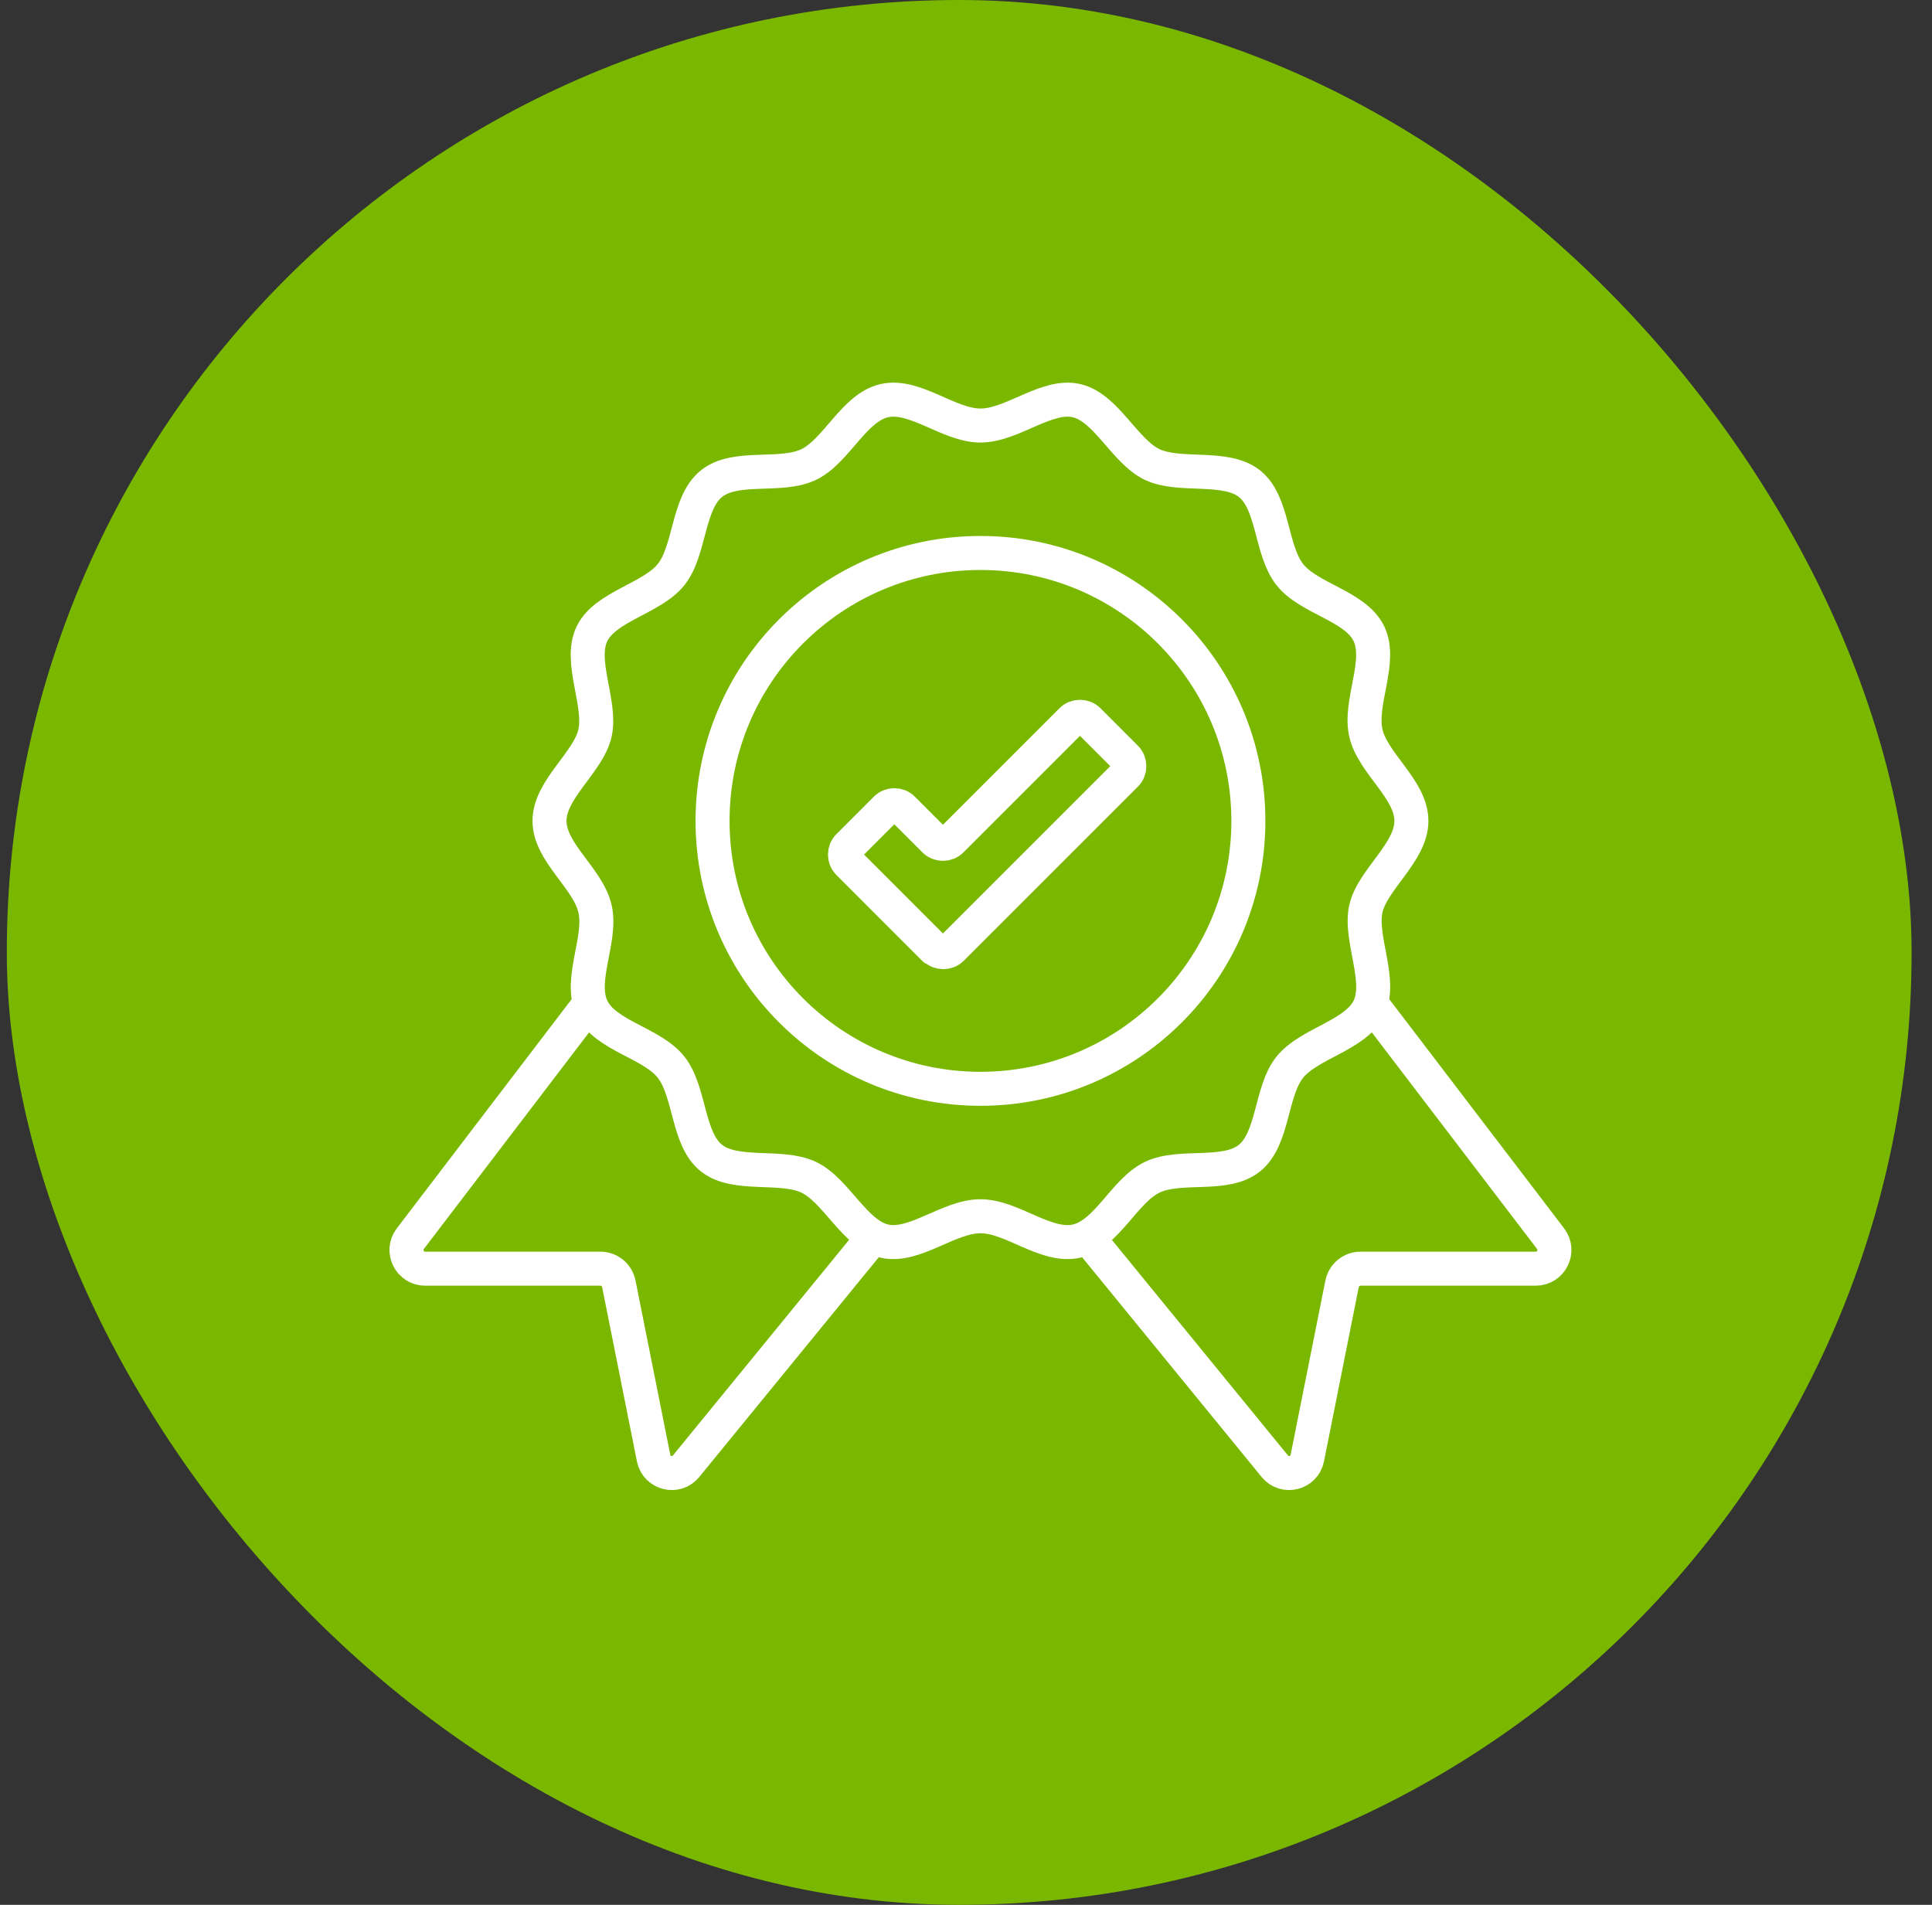
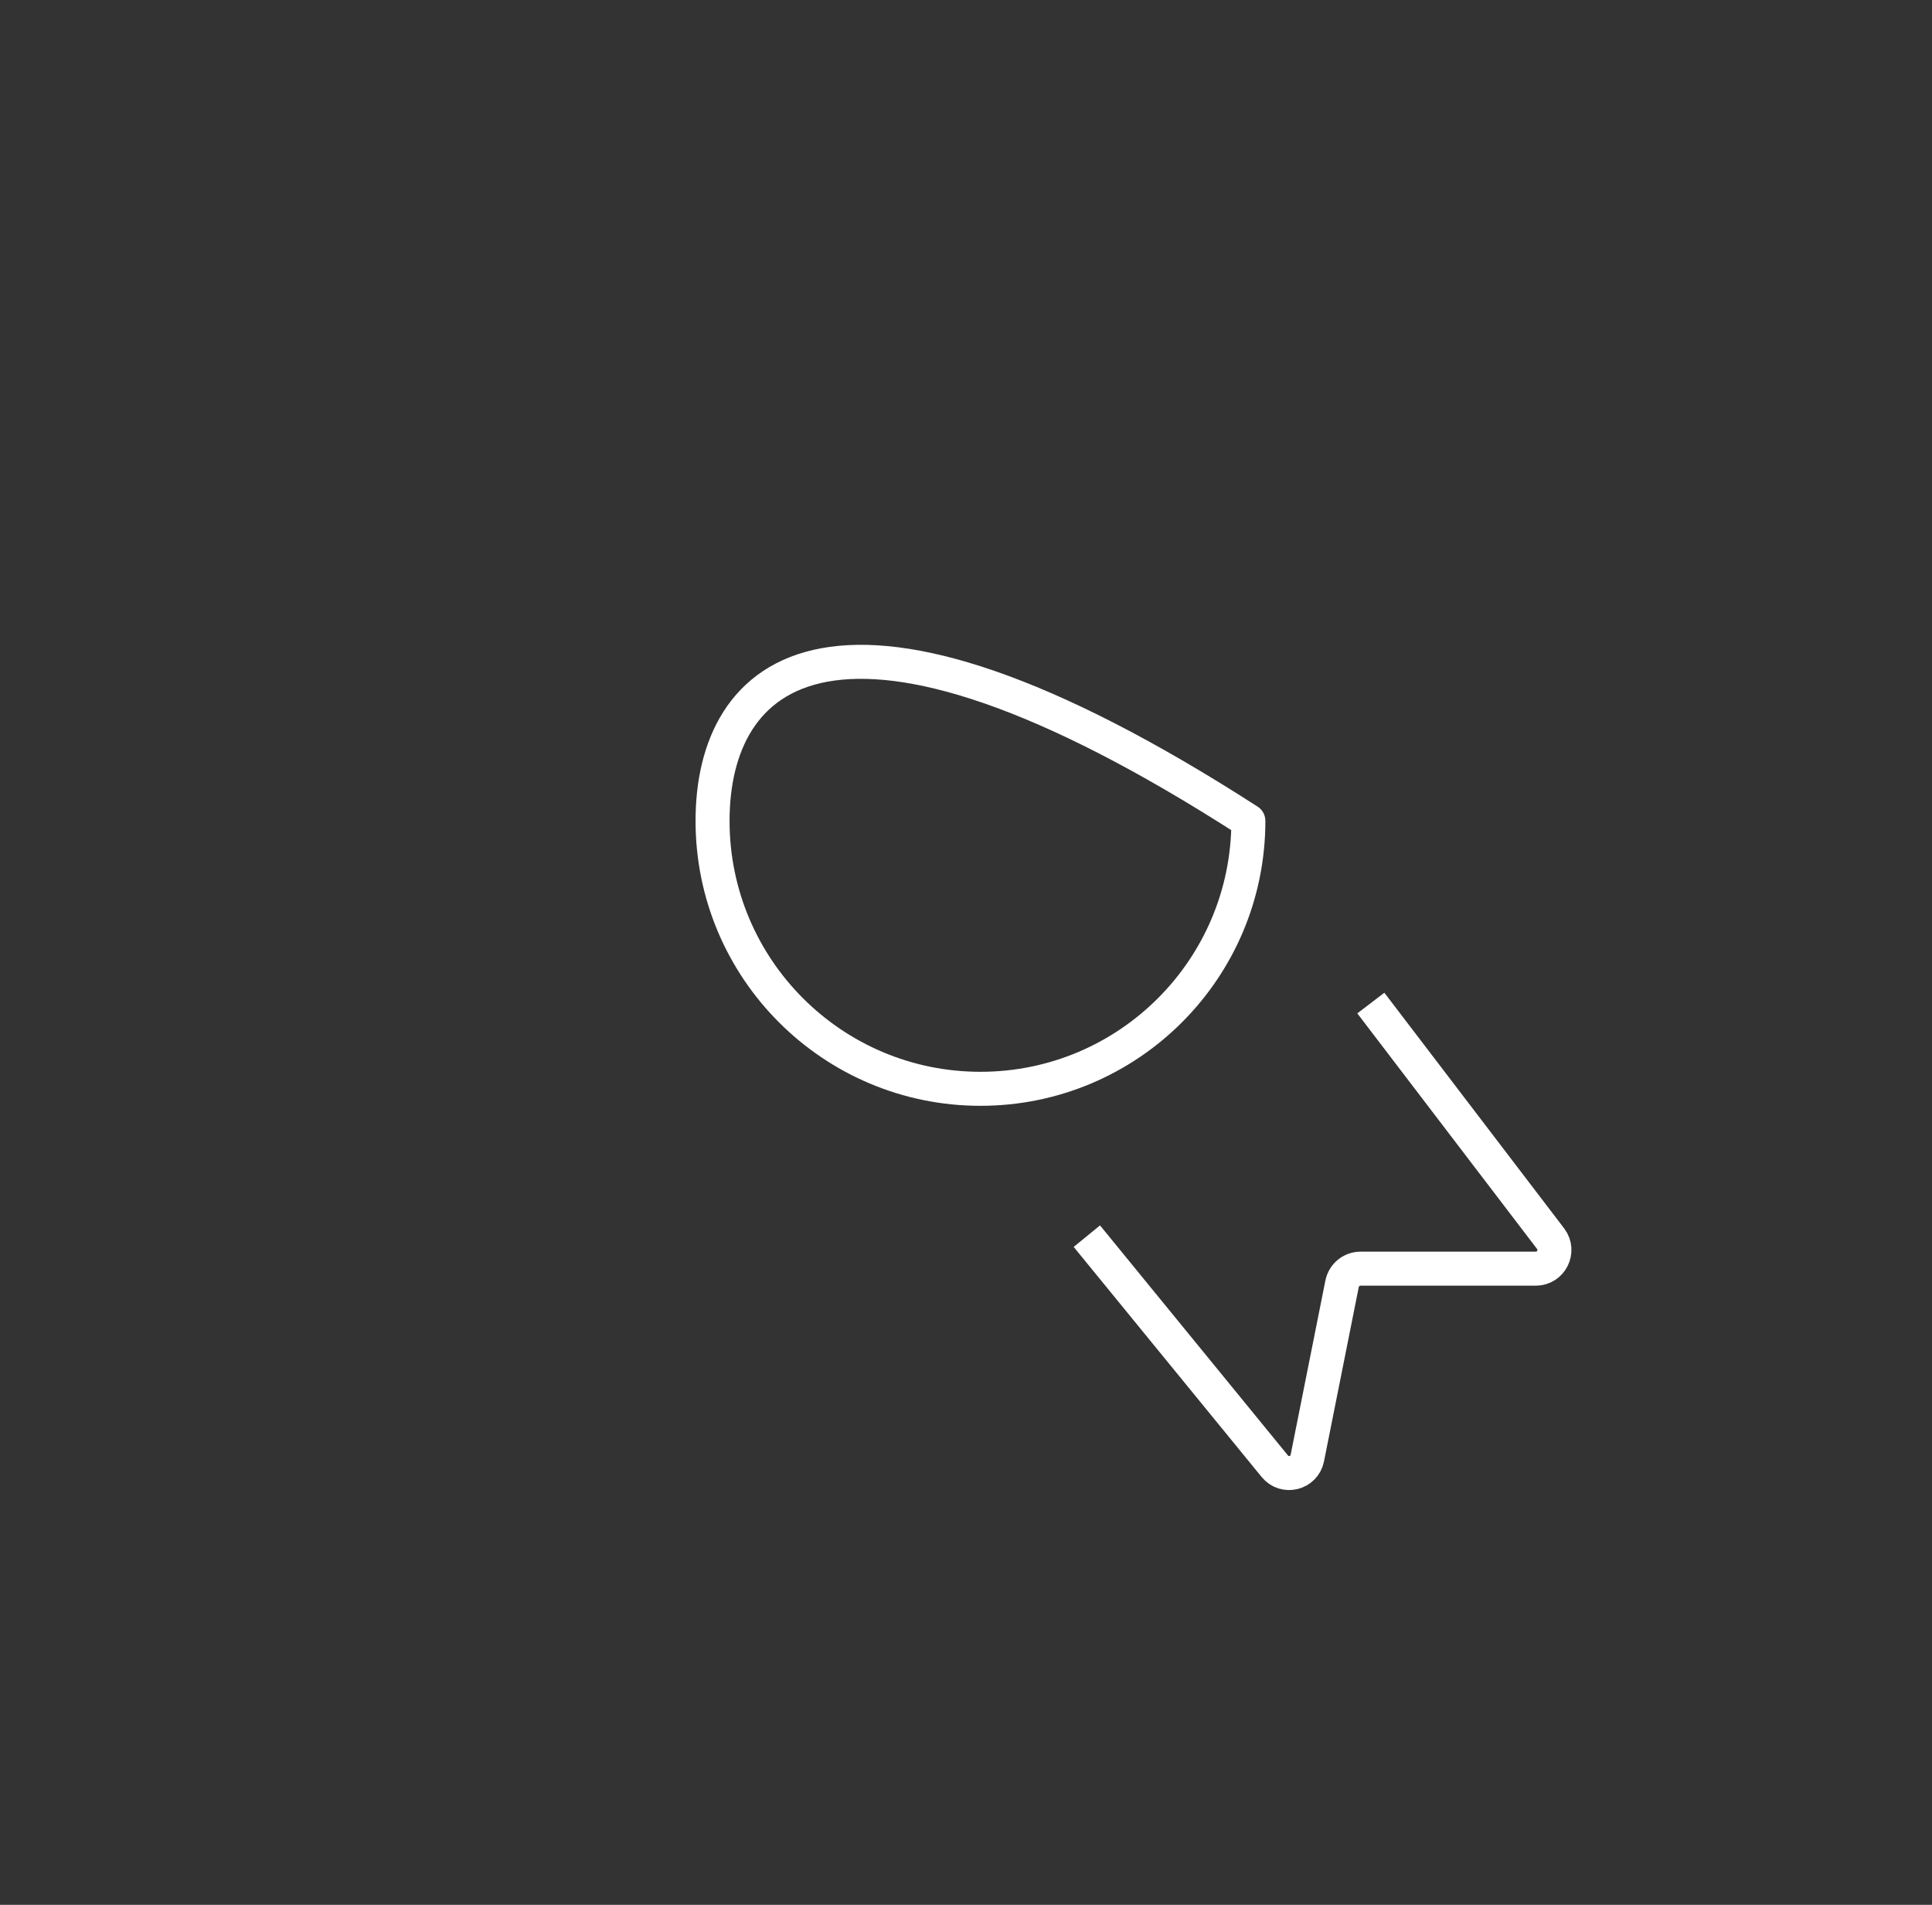
<svg xmlns="http://www.w3.org/2000/svg" width="71" height="70" viewBox="0 0 71 70" fill="none">
  <rect x="0" y="0" width="71" height="70" fill="#333333" stroke="none" />
-   <rect x="0.25" width="70" height="70" rx="35" fill="#7AB800" />
-   <path d="M36.031 40.012C41.469 40.012 45.877 35.604 45.877 30.167C45.877 24.729 41.469 20.321 36.031 20.321C30.594 20.321 26.186 24.729 26.186 30.167C26.186 35.604 30.594 40.012 36.031 40.012Z" stroke="white" stroke-width="1.25" stroke-linecap="round" stroke-linejoin="round" />
-   <path d="M20.194 30.166C20.194 28.999 21.629 28.015 21.868 26.932C22.107 25.849 21.263 24.302 21.756 23.289C22.248 22.276 23.964 21.995 24.667 21.109C25.37 20.223 25.258 18.493 26.144 17.776C27.03 17.058 28.689 17.564 29.716 17.072C30.743 16.58 31.376 14.977 32.501 14.723C33.626 14.47 34.864 15.638 36.031 15.638C37.199 15.638 38.464 14.47 39.561 14.723C40.658 14.977 41.334 16.594 42.346 17.072C43.359 17.55 45.033 17.072 45.919 17.776C46.805 18.479 46.692 20.209 47.395 21.109C48.099 22.009 49.815 22.262 50.307 23.289C50.799 24.316 49.941 25.806 50.194 26.932C50.447 28.057 51.868 28.999 51.868 30.166C51.868 31.334 50.434 32.318 50.194 33.401C49.955 34.484 50.799 36.032 50.307 37.044C49.815 38.057 48.099 38.338 47.395 39.224C46.692 40.11 46.805 41.84 45.919 42.557C45.033 43.275 43.373 42.769 42.346 43.261C41.319 43.753 40.687 45.356 39.561 45.609C38.436 45.863 37.199 44.695 36.031 44.695C34.864 44.695 33.598 45.863 32.501 45.609C31.404 45.356 30.729 43.739 29.716 43.261C28.703 42.782 27.03 43.261 26.144 42.557C25.258 41.854 25.37 40.124 24.667 39.224C23.964 38.324 22.248 38.071 21.756 37.044C21.263 36.017 22.121 34.526 21.868 33.401C21.615 32.276 20.194 31.334 20.194 30.166Z" stroke="white" stroke-width="1.25" stroke-linecap="round" stroke-linejoin="round" />
-   <path d="M34.329 34.864L31.179 31.713C31.01 31.545 31.01 31.264 31.179 31.095L32.557 29.716C32.726 29.548 33.007 29.548 33.176 29.716L34.343 30.884C34.512 31.052 34.794 31.052 34.962 30.884L39.379 26.467C39.547 26.299 39.829 26.299 39.998 26.467L41.376 27.846C41.545 28.015 41.545 28.296 41.376 28.465L34.976 34.864C34.808 35.033 34.526 35.033 34.358 34.864H34.329Z" stroke="white" stroke-width="1.25" stroke-linecap="round" stroke-linejoin="round" />
-   <path d="M32.121 45.427L25.215 53.88C24.85 54.33 24.133 54.147 24.02 53.584L22.74 47.171C22.67 46.847 22.389 46.622 22.065 46.622H15.623C15.061 46.622 14.737 45.975 15.075 45.525L21.685 36.861" stroke="white" stroke-width="1.25" stroke-miterlimit="10" />
+   <path d="M36.031 40.012C41.469 40.012 45.877 35.604 45.877 30.167C30.594 20.321 26.186 24.729 26.186 30.167C26.186 35.604 30.594 40.012 36.031 40.012Z" stroke="white" stroke-width="1.25" stroke-linecap="round" stroke-linejoin="round" />
  <path d="M39.941 45.427L46.847 53.88C47.213 54.33 47.93 54.147 48.043 53.584L49.322 47.171C49.393 46.847 49.674 46.622 49.998 46.622H56.439C57.002 46.622 57.325 45.975 56.988 45.525L50.377 36.861" stroke="white" stroke-width="1.25" stroke-miterlimit="10" />
</svg>